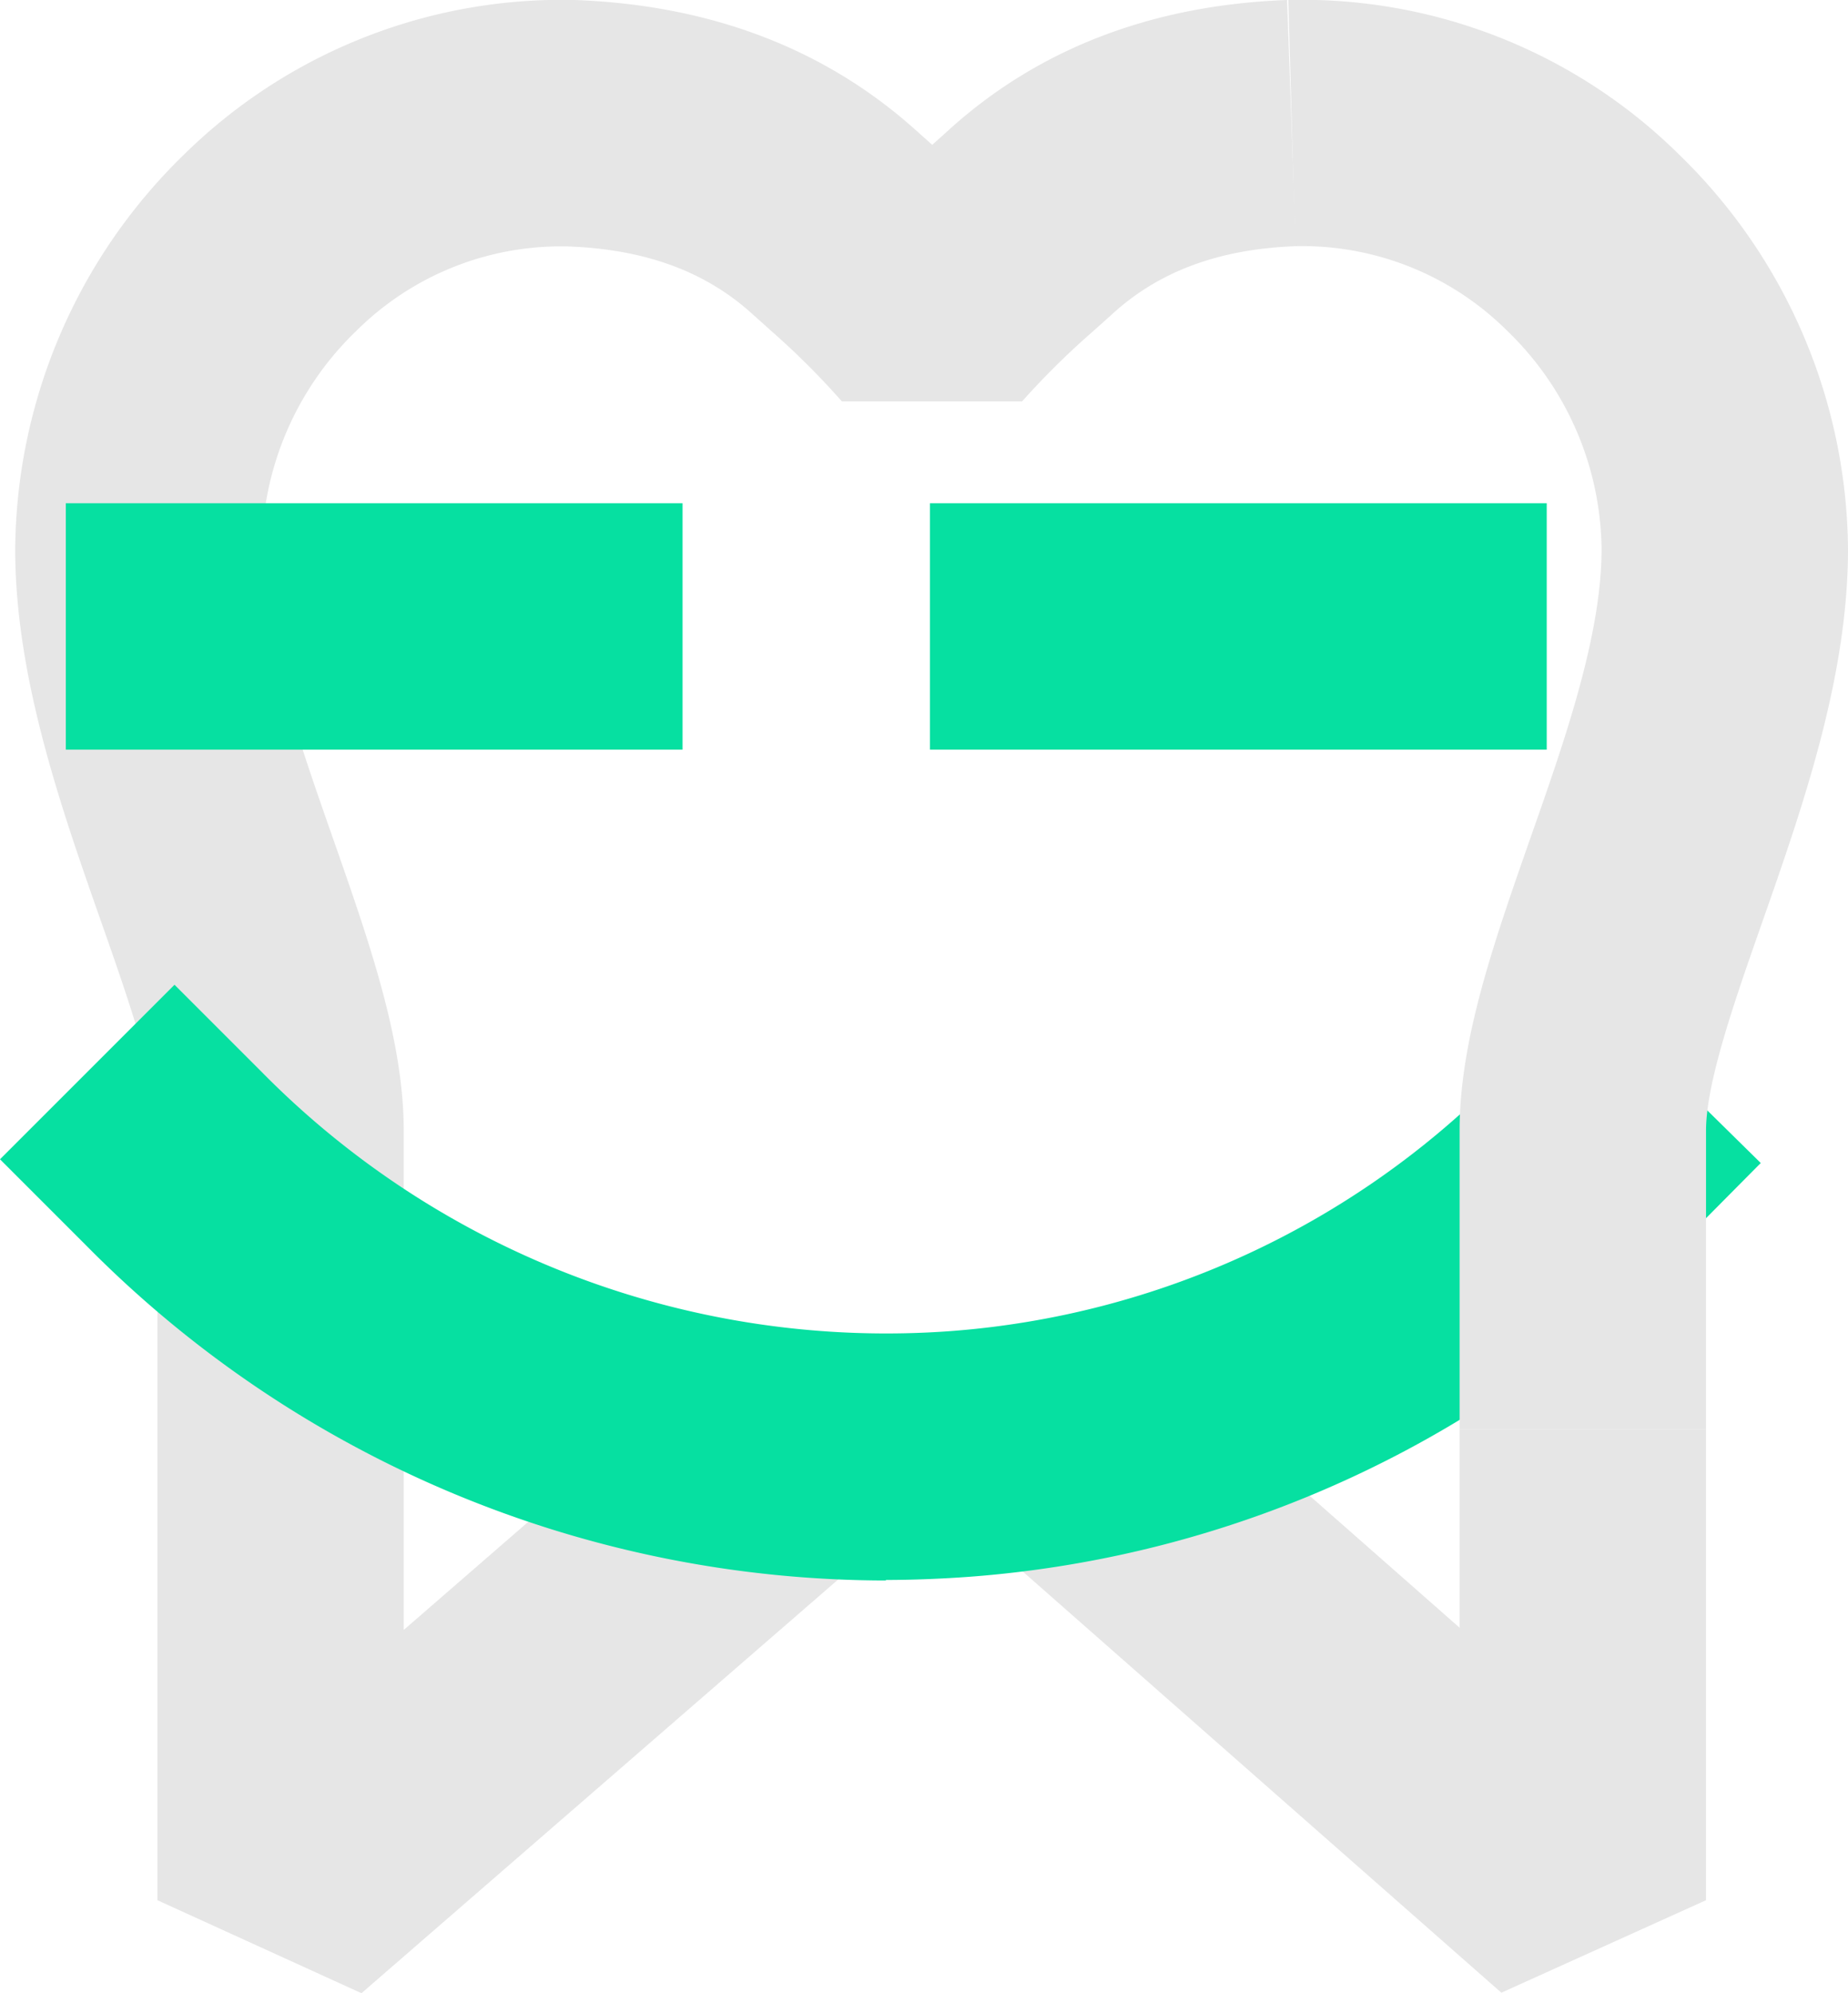
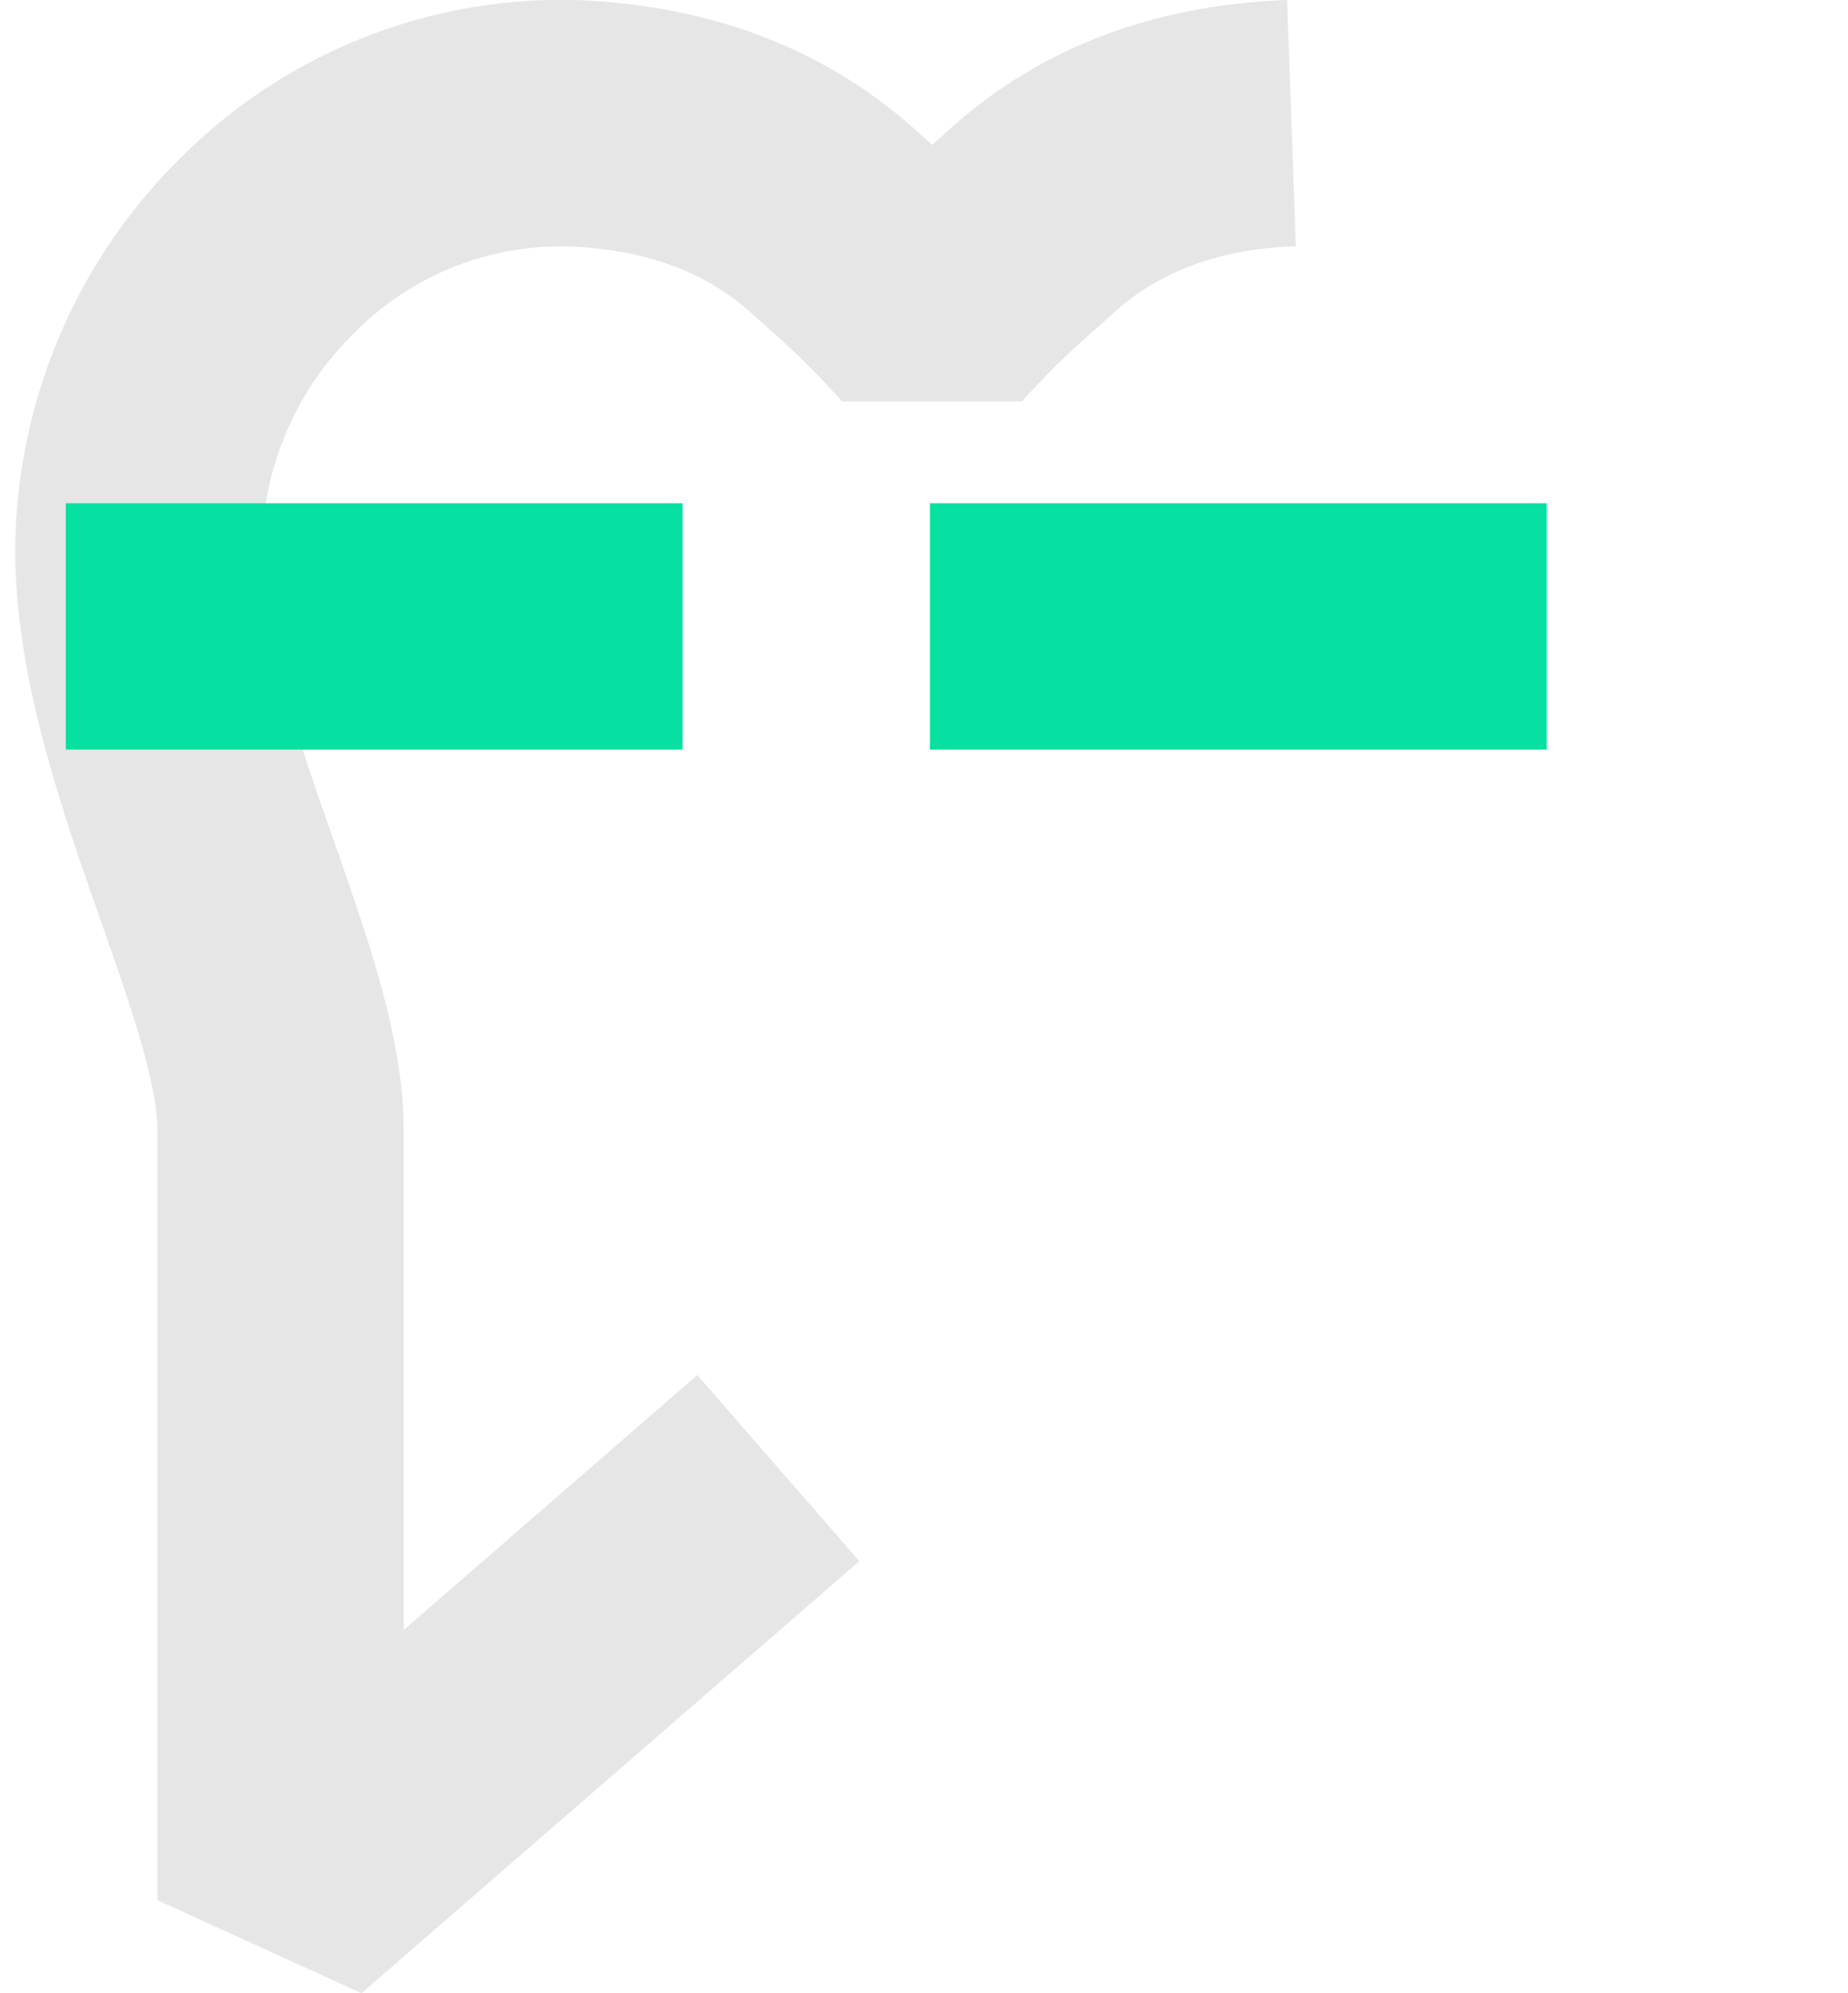
<svg xmlns="http://www.w3.org/2000/svg" viewBox="0 0 148.26 159.9">
  <defs>
    <style>.cls-1{fill:#e6e6e6;}.cls-2{fill:#06e0a1;}</style>
  </defs>
  <title>детская стоматология</title>
  <g id="Слой_2" data-name="Слой 2">
    <g id="Слой_1-2" data-name="Слой 1">
      <path class="cls-1" d="M29,159.9l-16.37-7.46V90.71c0-3.89-2.3-10.46-4.53-16.81C4.87,64.71,1.22,54.3,1.22,44.06A44.59,44.59,0,0,1,14.76,12.4,43.22,43.22,0,0,1,46.12,0C57,.4,66.18,3.9,73.46,10.43l1.33,1.19,1.28-1.15C83.27,3.92,92.42.4,103.26,0l.7,19.75c-6.12.22-10.9,2-14.6,5.33-.68.62-1.24,1.11-1.74,1.56A63.68,63.68,0,0,0,82,32.2H67.54A62.23,62.23,0,0,0,62,26.66l-1.73-1.55c-3.74-3.36-8.57-5.12-14.7-5.34a23.29,23.29,0,0,0-17,6.79A24.69,24.69,0,0,0,21,44.06c0,6.88,2.92,15.23,5.75,23.3,2.9,8.28,5.64,16.1,5.64,23.35v40.05l23.55-20.45,13,14.93Z" />
-       <polygon class="cls-1" points="120.45 159.86 76.97 121.6 90.03 106.76 117.1 130.58 117.1 114.68 136.87 114.68 136.87 152.44 120.45 159.86" />
      <rect class="cls-2" x="74.61" y="40.37" width="49.48" height="19.77" />
-       <path class="cls-2" d="M71.07,126.79A90.22,90.22,0,0,1,7,100l-7-7L14,79l7,7a70.34,70.34,0,0,0,55.32,20.78,69,69,0,0,0,43.92-20.35l6.93-7L141.26,93.3l-6.94,7a88.7,88.7,0,0,1-56.5,26.19q-3.39.25-6.75.26" />
      <rect class="cls-2" x="5.28" y="40.37" width="49.48" height="19.77" />
-       <path class="cls-1" d="M136.87,114.68H117.1v-24c0-7.24,2.73-15,5.62-23.28,2.84-8.07,5.77-16.42,5.77-23.37a24.66,24.66,0,0,0-7.58-17.5,23.31,23.31,0,0,0-17-6.78L103.36,0A43,43,0,0,1,134.71,12.4a44.56,44.56,0,0,1,13.55,31.66c0,10.31-3.66,20.73-6.88,29.92-2.22,6.32-4.51,12.86-4.51,16.73Z" />
    </g>
  </g>
</svg>